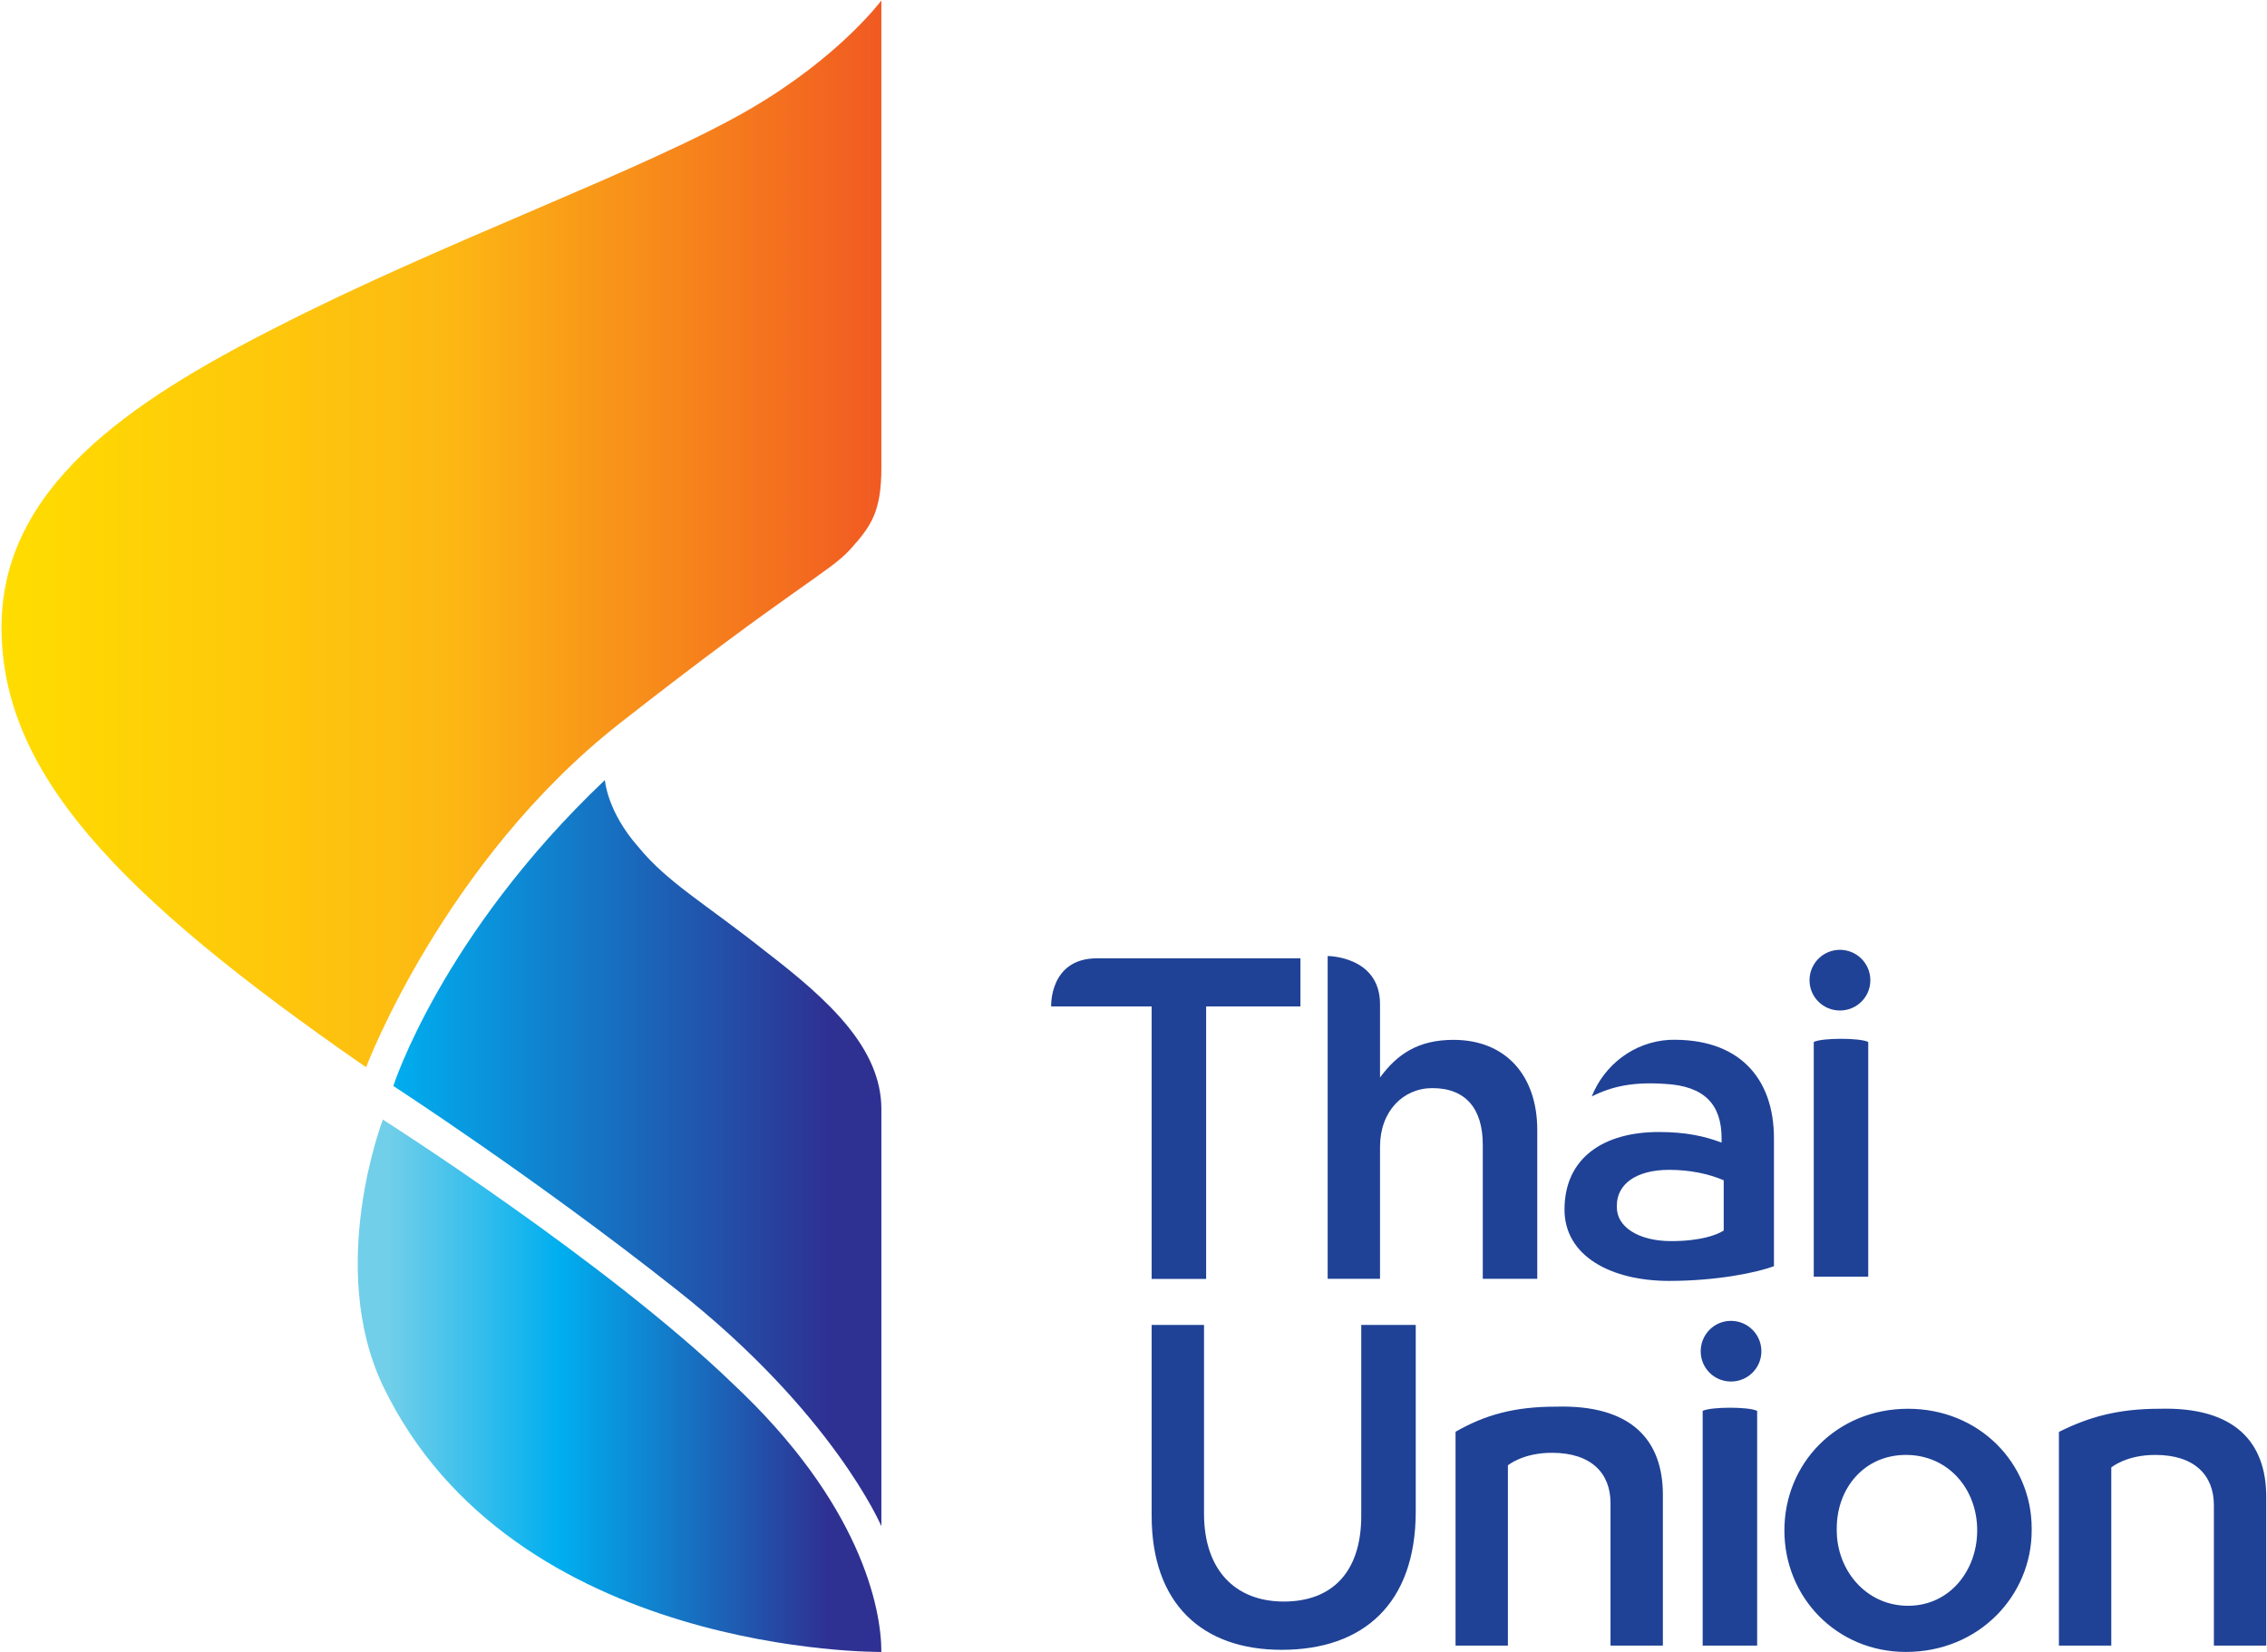
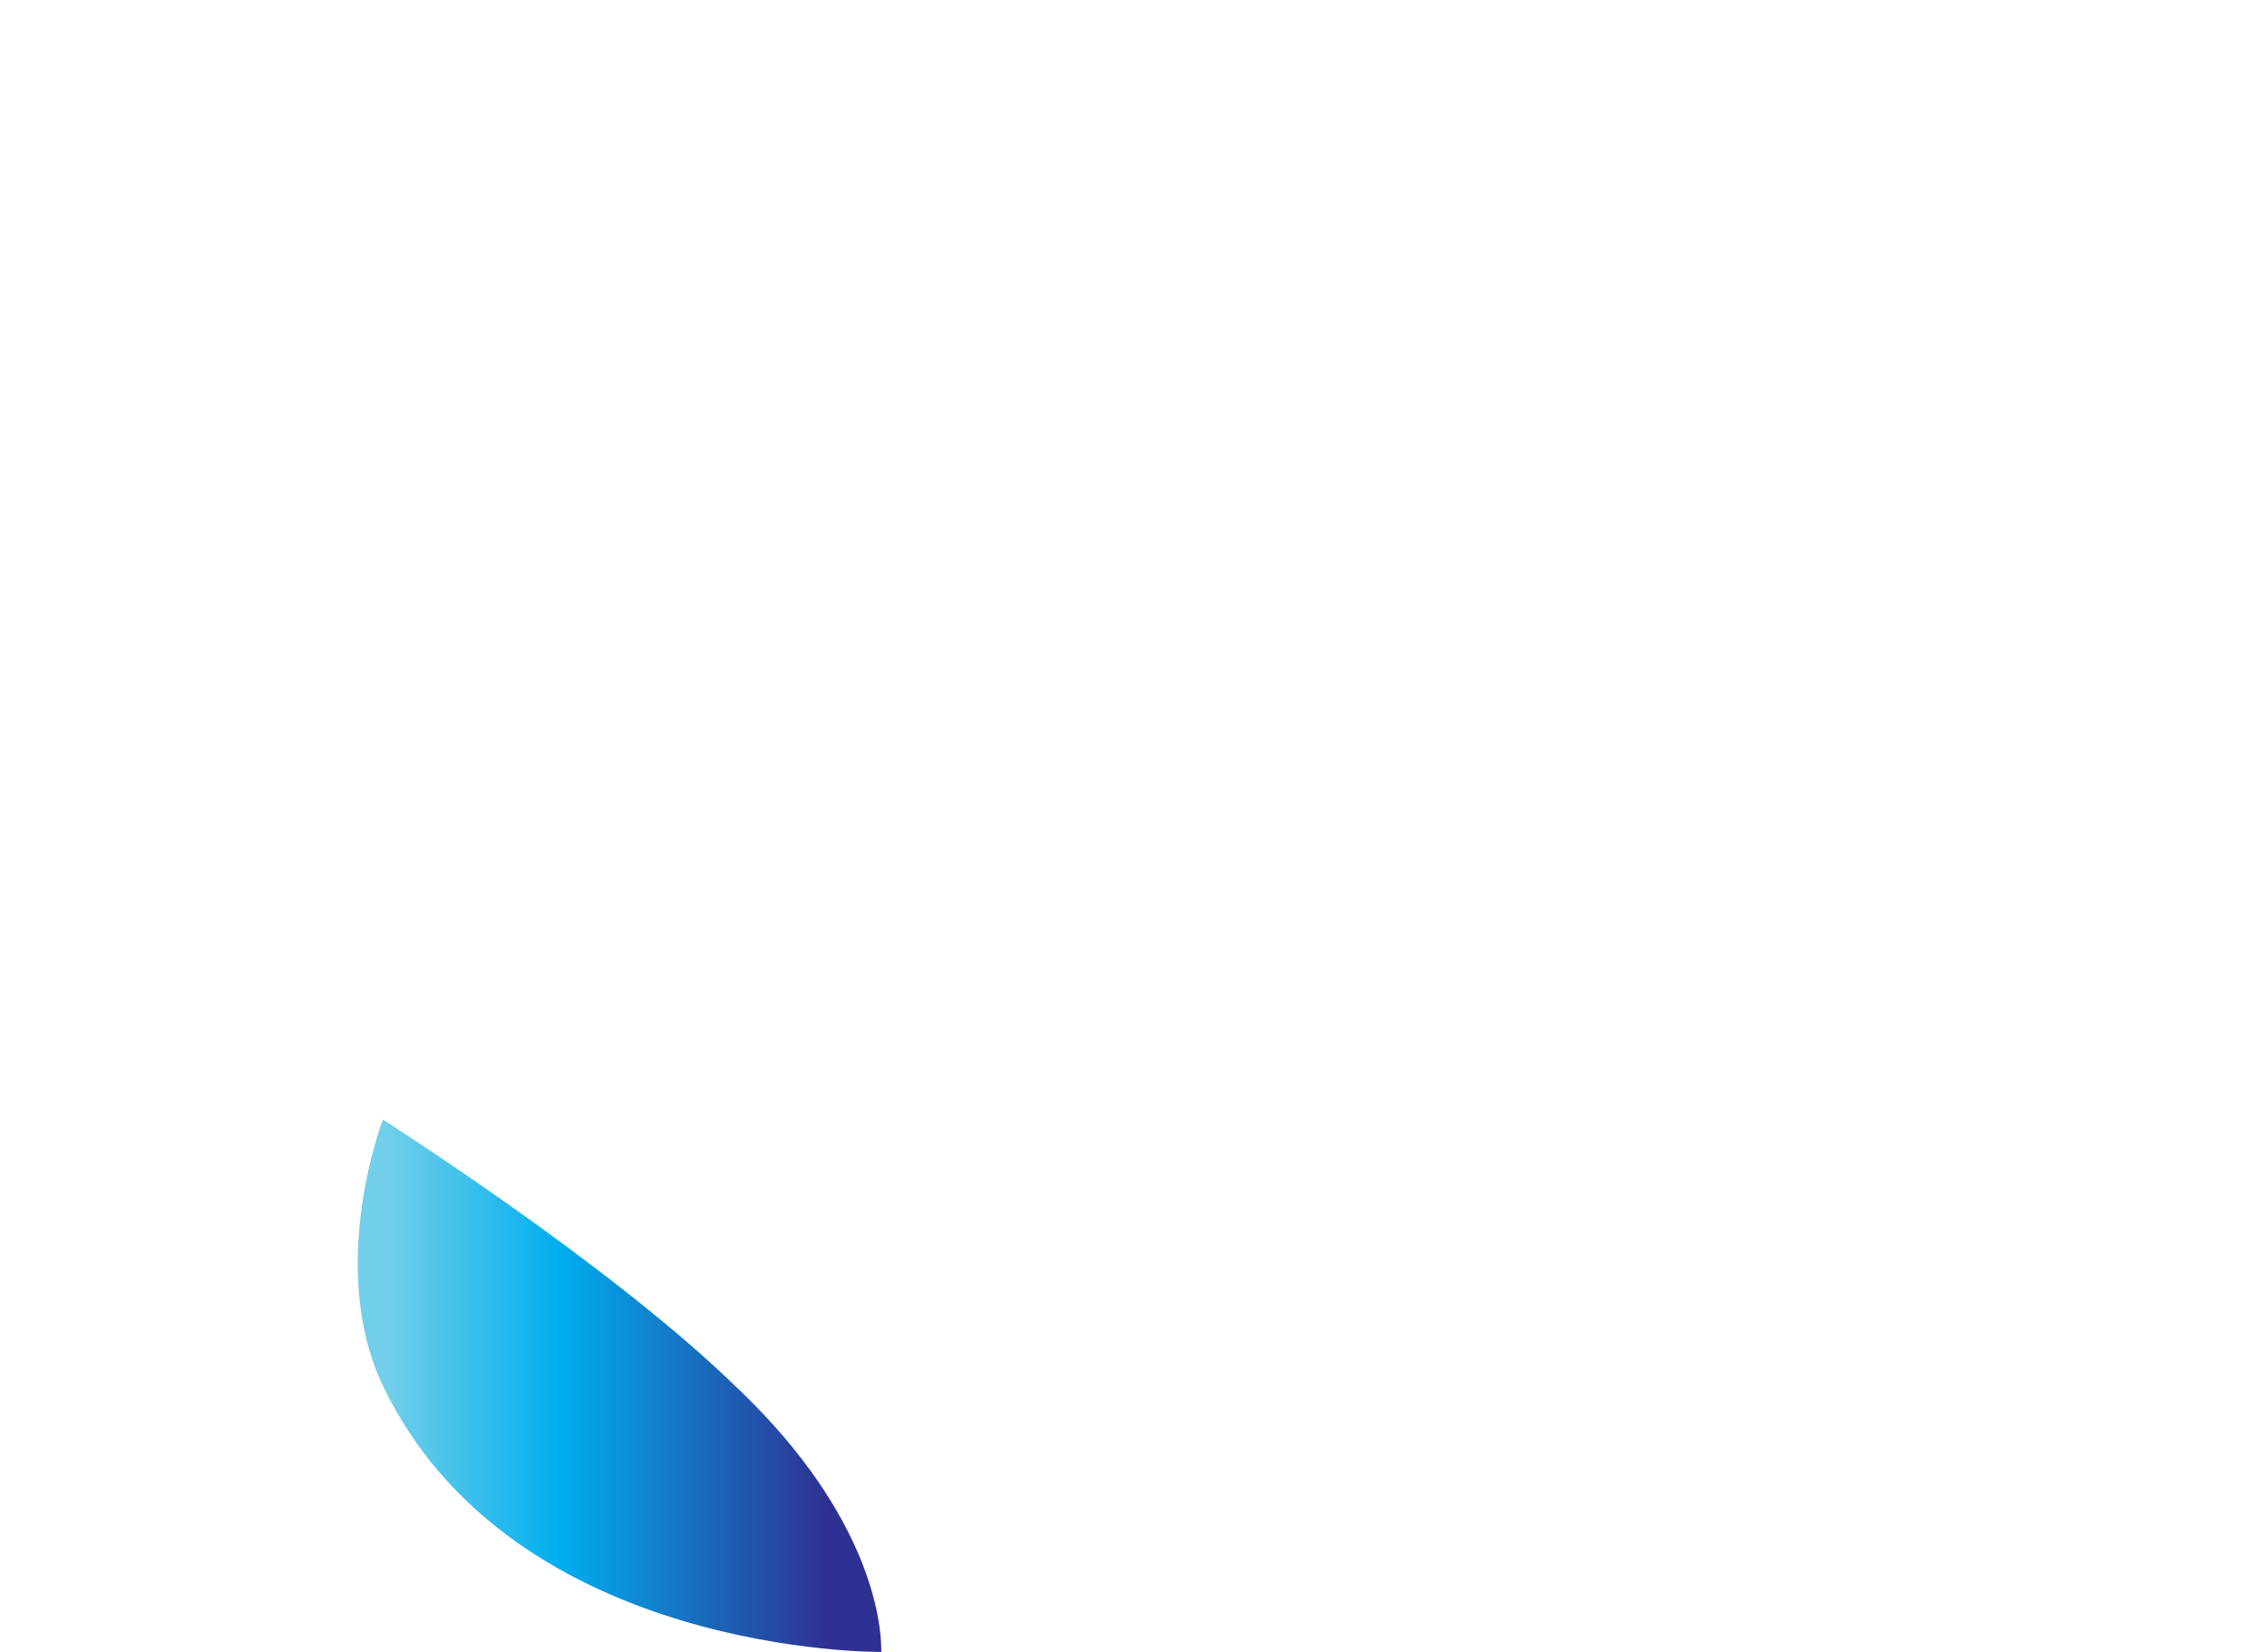
<svg xmlns="http://www.w3.org/2000/svg" version="1.2" viewBox="0 0 1498 1092" width="1498" height="1092">
  <title>tu-innovation-brochure-2019-en-pdf (3)-svg-svg</title>
  <defs>
    <linearGradient id="g1" x1="1" y1="353.5" x2="582.4" y2="353.5" gradientUnits="userSpaceOnUse">
      <stop offset="0" stop-color="#ffdd00" />
      <stop offset=".5" stop-color="#fdb913" />
      <stop offset="1" stop-color="#f15a22" />
    </linearGradient>
    <linearGradient id="g2" x1="259.9" y1="762.1" x2="582.4" y2="762.1" gradientUnits="userSpaceOnUse">
      <stop offset="0" stop-color="#00aeef" />
      <stop offset=".89" stop-color="#2e3192" />
      <stop offset="1" stop-color="#2e3192" />
    </linearGradient>
    <linearGradient id="g3" x1="255.7" y1="914.4" x2="582.4" y2="914.4" gradientUnits="userSpaceOnUse">
      <stop offset="0" stop-color="#72cfe9" />
      <stop offset=".35" stop-color="#00aeef" />
      <stop offset=".89" stop-color="#2e3192" />
      <stop offset="1" stop-color="#2e3192" />
    </linearGradient>
  </defs>
  <style>
		.s0 { fill: #1f4296 } 
		.s1 { fill: url(#g1) } 
		.s2 { fill: url(#g2) } 
		.s3 { fill: url(#g3) } 
	</style>
  <g id="Clip-Path: Page 1">
    <g id="Page 1">
-       <path id="Path 375" fill-rule="evenodd" class="s0" d="m761 665.1h-66.4c0 0-1.4-31.8 30.4-31.8h134.3v31.8h-62.3v180.1h-36zm116.3-33.3c0 0 34.6 0 34.6 31.9v48.4c11.1-15.2 25-24.9 48.5-24.9 34.6 0 55.4 23.6 55.4 59.6v98.3h-36v-88.6c0-23.6-11.1-37.4-33.3-37.4-19.3 0-34.6 15.2-34.6 38.8v87.2h-34.6zm225.7 214.7c-38.8 0-69.2-16.6-69.2-47.1 0-34.6 26.3-51.3 62.3-51.3 18 0 30.4 2.8 41.5 7v-2.8c0-22.2-11.1-34.6-37.4-36-20.7-1.4-34.6 1.4-48.4 8.3 8.3-20.8 27.7-36 51.2-37.4 45.7-1.4 69.2 24.9 69.2 65.1v84.5c-11.1 4.1-37.4 9.7-69.2 9.7zm36-33.3v-33.2c-9.7-4.2-22.2-6.9-36-6.9-22.2 0-34.6 9.7-34.6 23.5v1.4c0 12.5 13.8 22.2 36 22.2 19.4 0 30.4-4.2 34.6-7zm59.5-124.6c5.5-2.8 30.5-2.8 36 0v155.1h-36zm17.3-20.8c-11.1 0-20.1-8.9-20.1-20 0-11.1 9-20.1 20.1-20.1 11.1 0 20.1 9 20.1 20.1 0 11.1-9 20-20.1 20zm-187.6 261.8c49.9-1.4 70.6 22.2 70.6 58.2v99.7h-34.6v-94.2c0-19.4-12.4-33.2-38.7-33.2-19.4 0-29.1 8.3-29.1 8.3v119.1h-34.6v-141.3c19.4-11.1 38.7-16.6 66.4-16.6zm150.9 81.8c0-44.4 34.6-80.4 81.7-80.4 47.1 0 81.7 36 81.7 79v1.4c0 42.9-34.6 80.3-83.1 80.3-45.7 0-80.3-36-80.3-80.3zm127.4 0c0-27.7-19.4-49.9-47.1-49.9-27.7 0-45.7 22.2-45.7 48.5v1.4c0 26.3 19.4 49.8 47.1 49.8 27.7 0 45.7-23.5 45.7-49.8zm120.4-80.4c49.9-1.4 70.6 22.2 70.6 58.2v98.3h-34.6v-92.8c0-19.4-12.4-33.2-38.7-33.2-19.4 0-29.1 8.3-29.1 8.3v117.7h-34.6v-141.2c19.4-9.7 38.7-15.3 66.4-15.3zm-665.9 70.7v-126.1h34.6v124.7c0 37.4 20.8 58.1 52.7 58.1 31.8 0 51.2-19.3 51.2-56.7v-126.1h36v123.3c0 60.9-34.6 91.4-88.6 91.4-52.6 0-85.9-30.5-85.9-88.6zm364.1-69.3c5.6-2.8 30.5-2.8 36 0v155.1h-36zm18.7-19.4c-11.1 0-20-8.9-20-20 0-11.1 8.9-20.1 20-20.1 11.1 0 20.1 9 20.1 20.1 0 11.1-9 20-20.1 20z" />
-       <path id="Path 377" class="s1" d="m495.2 72.3c-69.2 40.2-202.1 87.3-312.8 144.1-98.3 49.8-181.4 106.6-181.4 198 0 95.6 74.8 175.9 240.9 290.9 0 0 51.2-135.8 167.5-227.2 114.9-90 138.4-99.7 152.3-114.9 13.8-15.3 20.7-24.9 20.7-54v-308.9c0 0-27.6 37.4-87.2 72z" />
-       <path id="Path 378" class="s2" d="m259.9 717.7c0 0 94.1 61 186.9 134.4 103.8 81.7 135.6 156.5 135.6 156.5v-275.6c0-40.2-34.6-72-76.1-103.9-40.1-31.9-65.1-45.7-84.4-69.3-20.8-23.5-22.2-44.3-22.2-44.3-108 102.5-139.8 202.2-139.8 202.2z" />
      <path id="Path 379" class="s3" d="m253 915.8c85.8 178.7 329.4 175.9 329.4 175.9 0-29.1-13.8-98.3-98.2-177.3-83.1-80.3-231.2-174.5-231.2-174.5 0 0-37.4 97 0 175.9z" />
    </g>
  </g>
</svg>